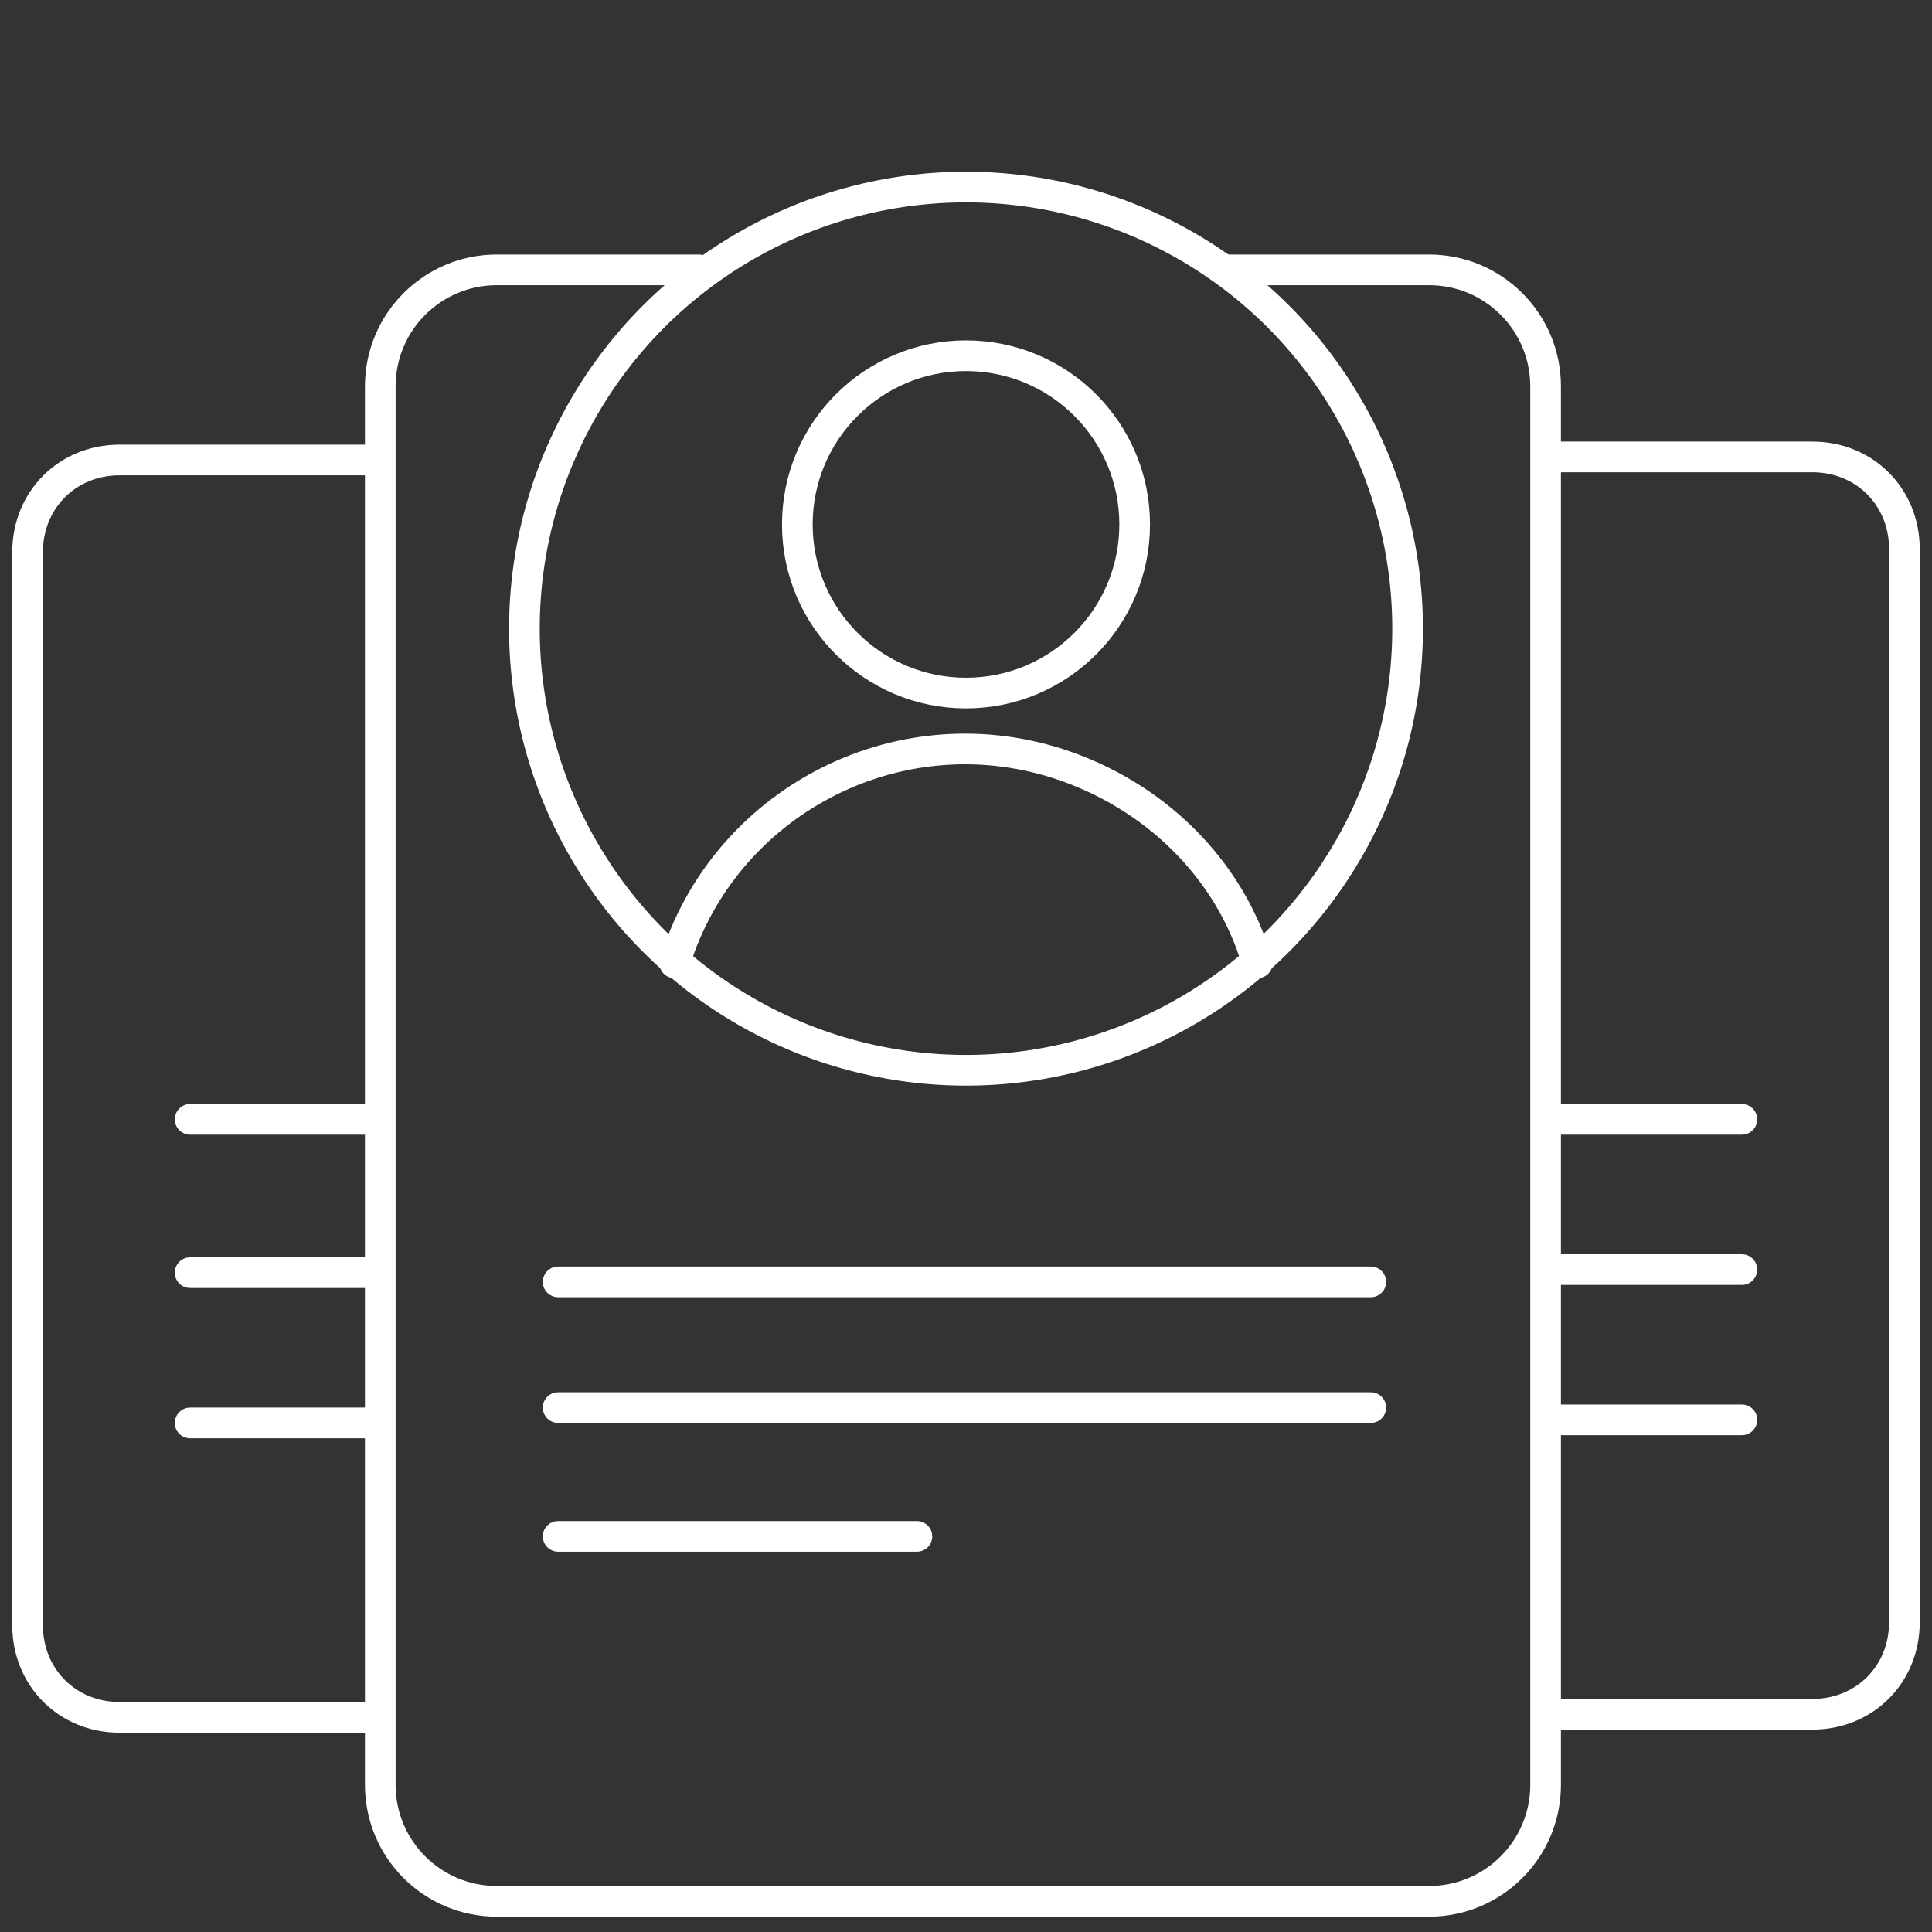
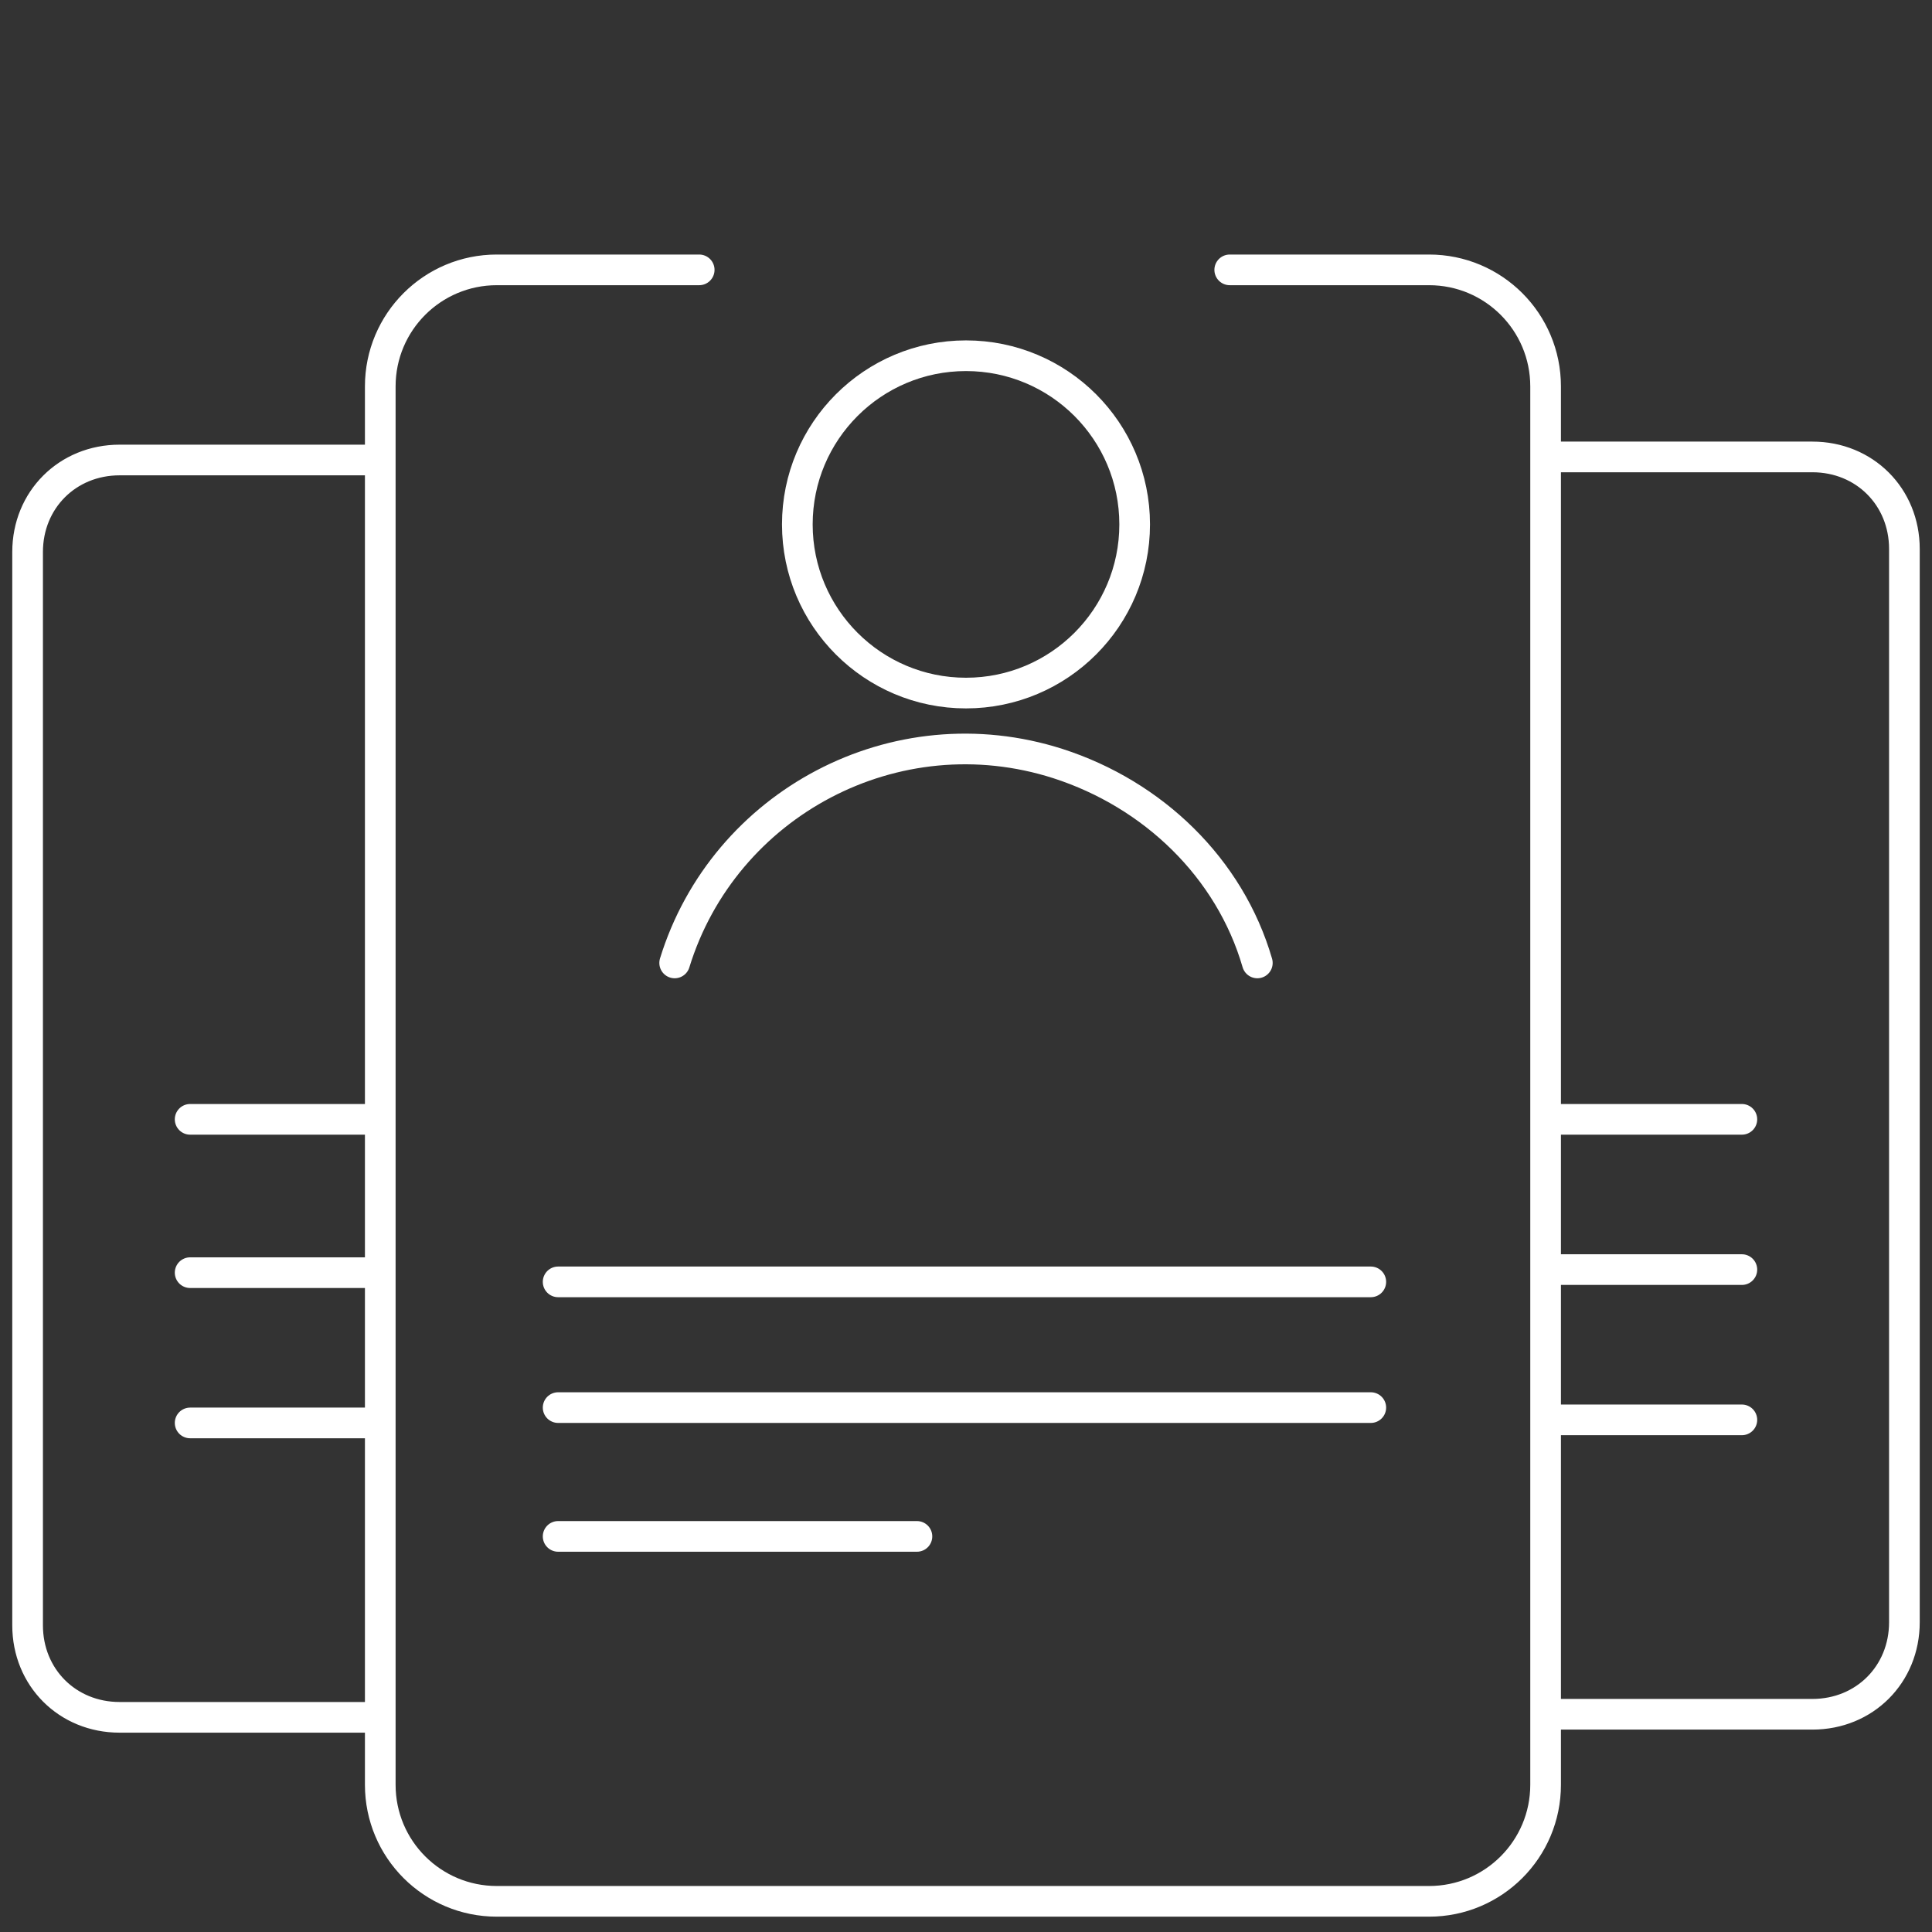
<svg xmlns="http://www.w3.org/2000/svg" version="1.1" id="レイヤー_1" x="0px" y="0px" viewBox="0 0 63 63" style="enable-background:new 0 0 63 63;" xml:space="preserve">
  <rect x="0" y="0" width="63" height="63" fill="#333333" stroke="none" />
  <style type="text/css">
	.st0{fill:none;stroke:#FFFFFF;stroke-linecap:round;stroke-linejoin:round;}
	.st1{fill:none;stroke:#FFFFFF;stroke-linecap:round;stroke-linejoin:round;stroke-miterlimit:10;}
</style>
  <path class="st0" d="M12.4,56H3.9c-1.7,0-3-1.3-3-3V18c0-1.7,1.3-3,3-3h8.4 M40.1,8.8h6.5c2.1,0,3.8,1.7,3.8,3.8v45.6  c0,2.1-1.7,3.8-3.8,3.8H16.2c-2.1,0-3.8-1.7-3.8-3.8V12.6c0-2.1,1.7-3.8,3.8-3.8h6.6 M12.4,46.4H6.2 M12.4,41.5H6.2 M12.4,36.5H6.2   M50.7,14.9h8.4c1.7,0,3,1.3,3,3v35c0,1.7-1.3,3-3,3h-8.4 M56.8,46.3h-6.1 M56.8,41.4h-6.1 M56.8,36.5h-6.1" />
  <circle class="st0" cx="31.5" cy="17.1" r="5.5" />
  <path class="st0" d="M22,31.4c1.6-5.2,7.2-8.2,12.5-6.5c3.1,1,5.6,3.4,6.5,6.5" />
-   <circle class="st0" cx="31.5" cy="20.5" r="14.4" />
  <path class="st1" d="M18.2,41.8h26.5H18.2z" />
  <path class="st1" d="M18.2,45.9h26.5H18.2z" />
-   <path class="st1" d="M18.2,50.1h11.7H18.2z" />
+   <path class="st1" d="M18.2,50.1h11.7z" />
</svg>